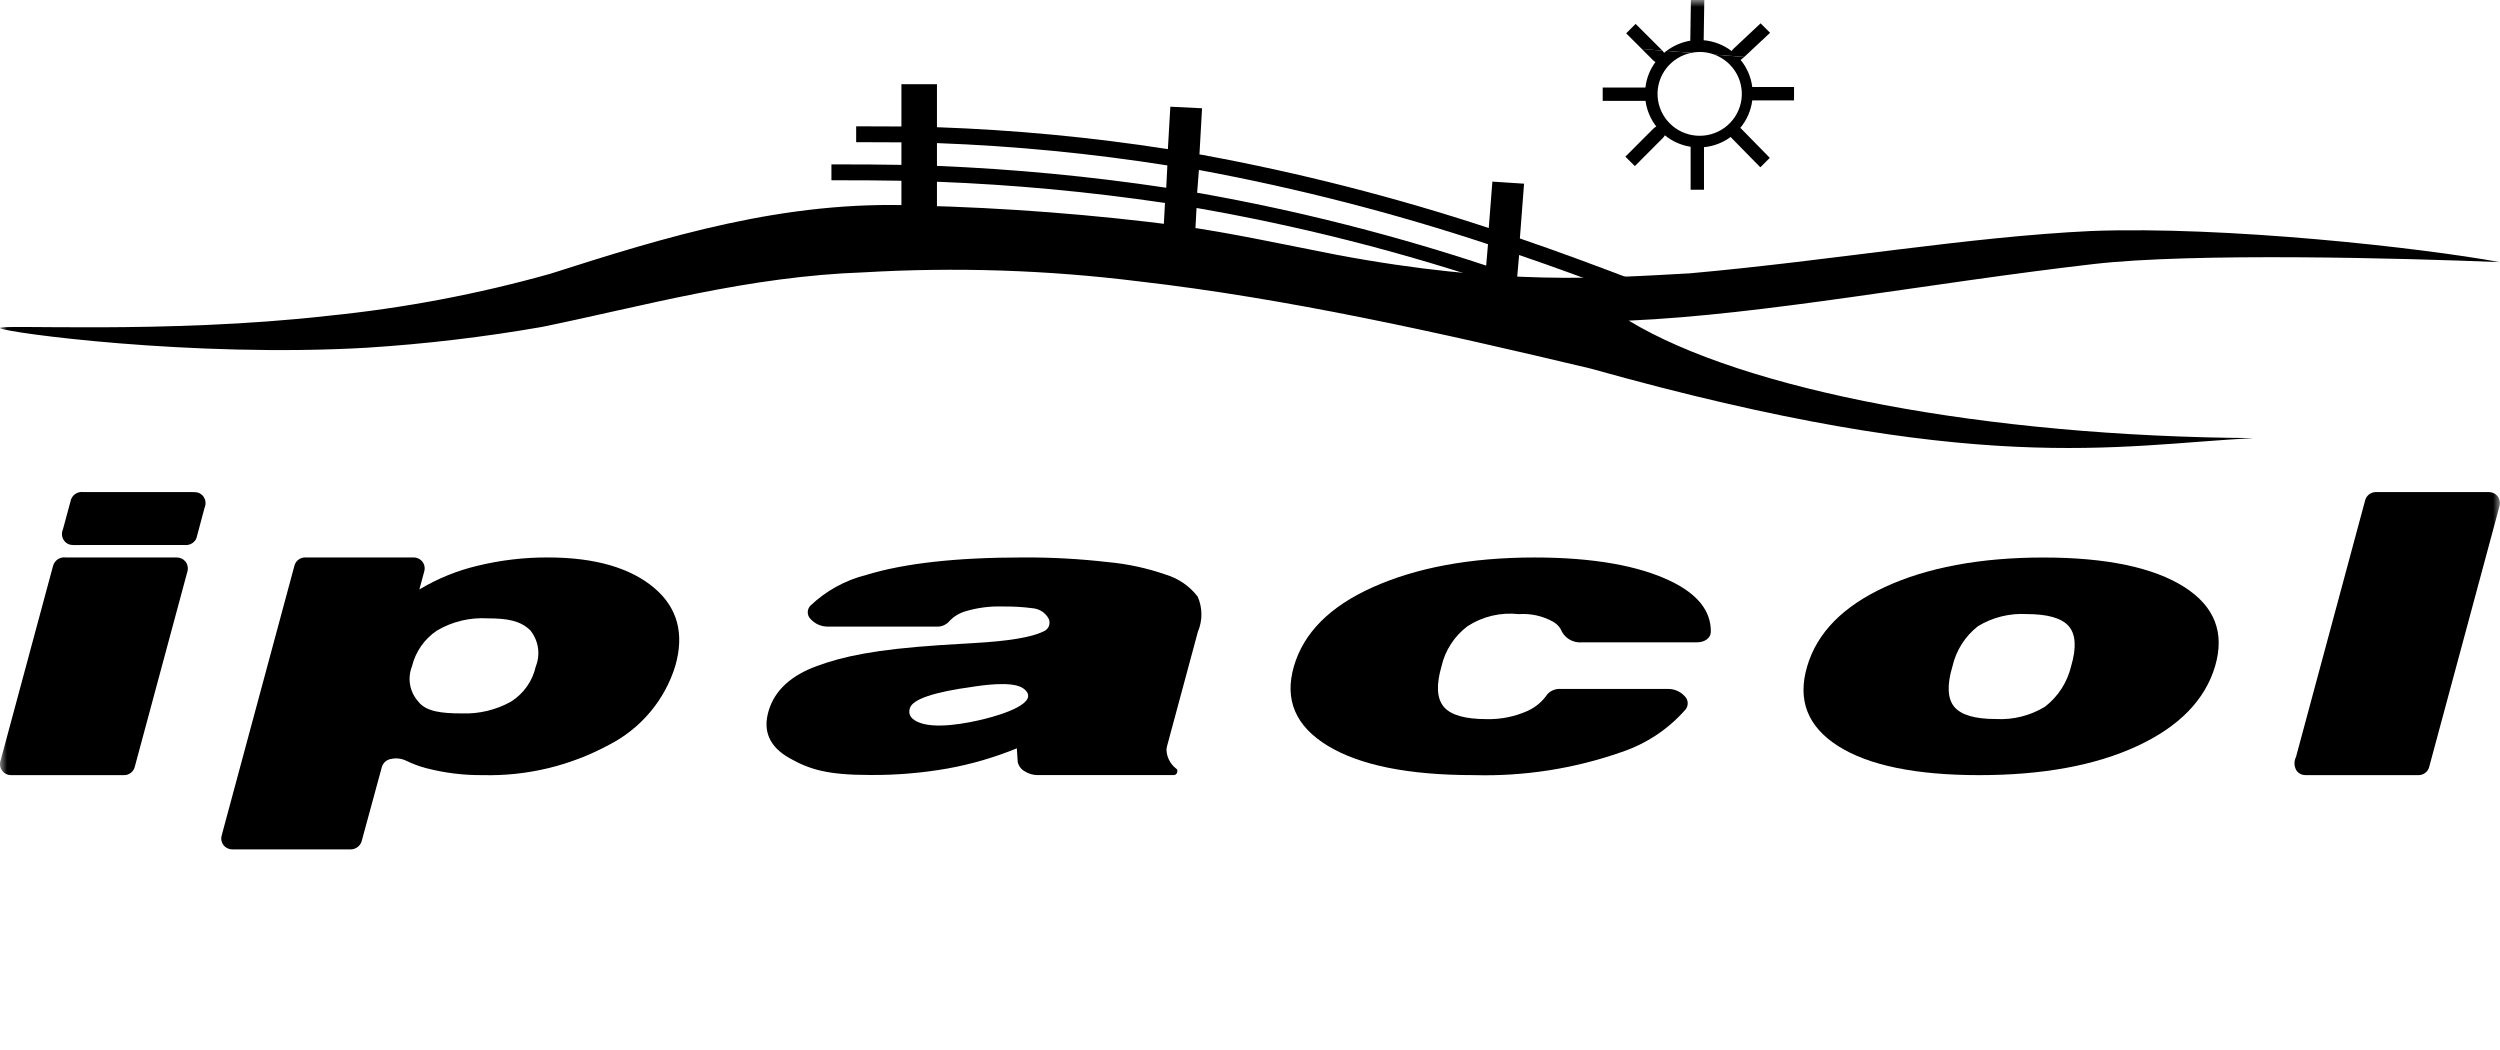
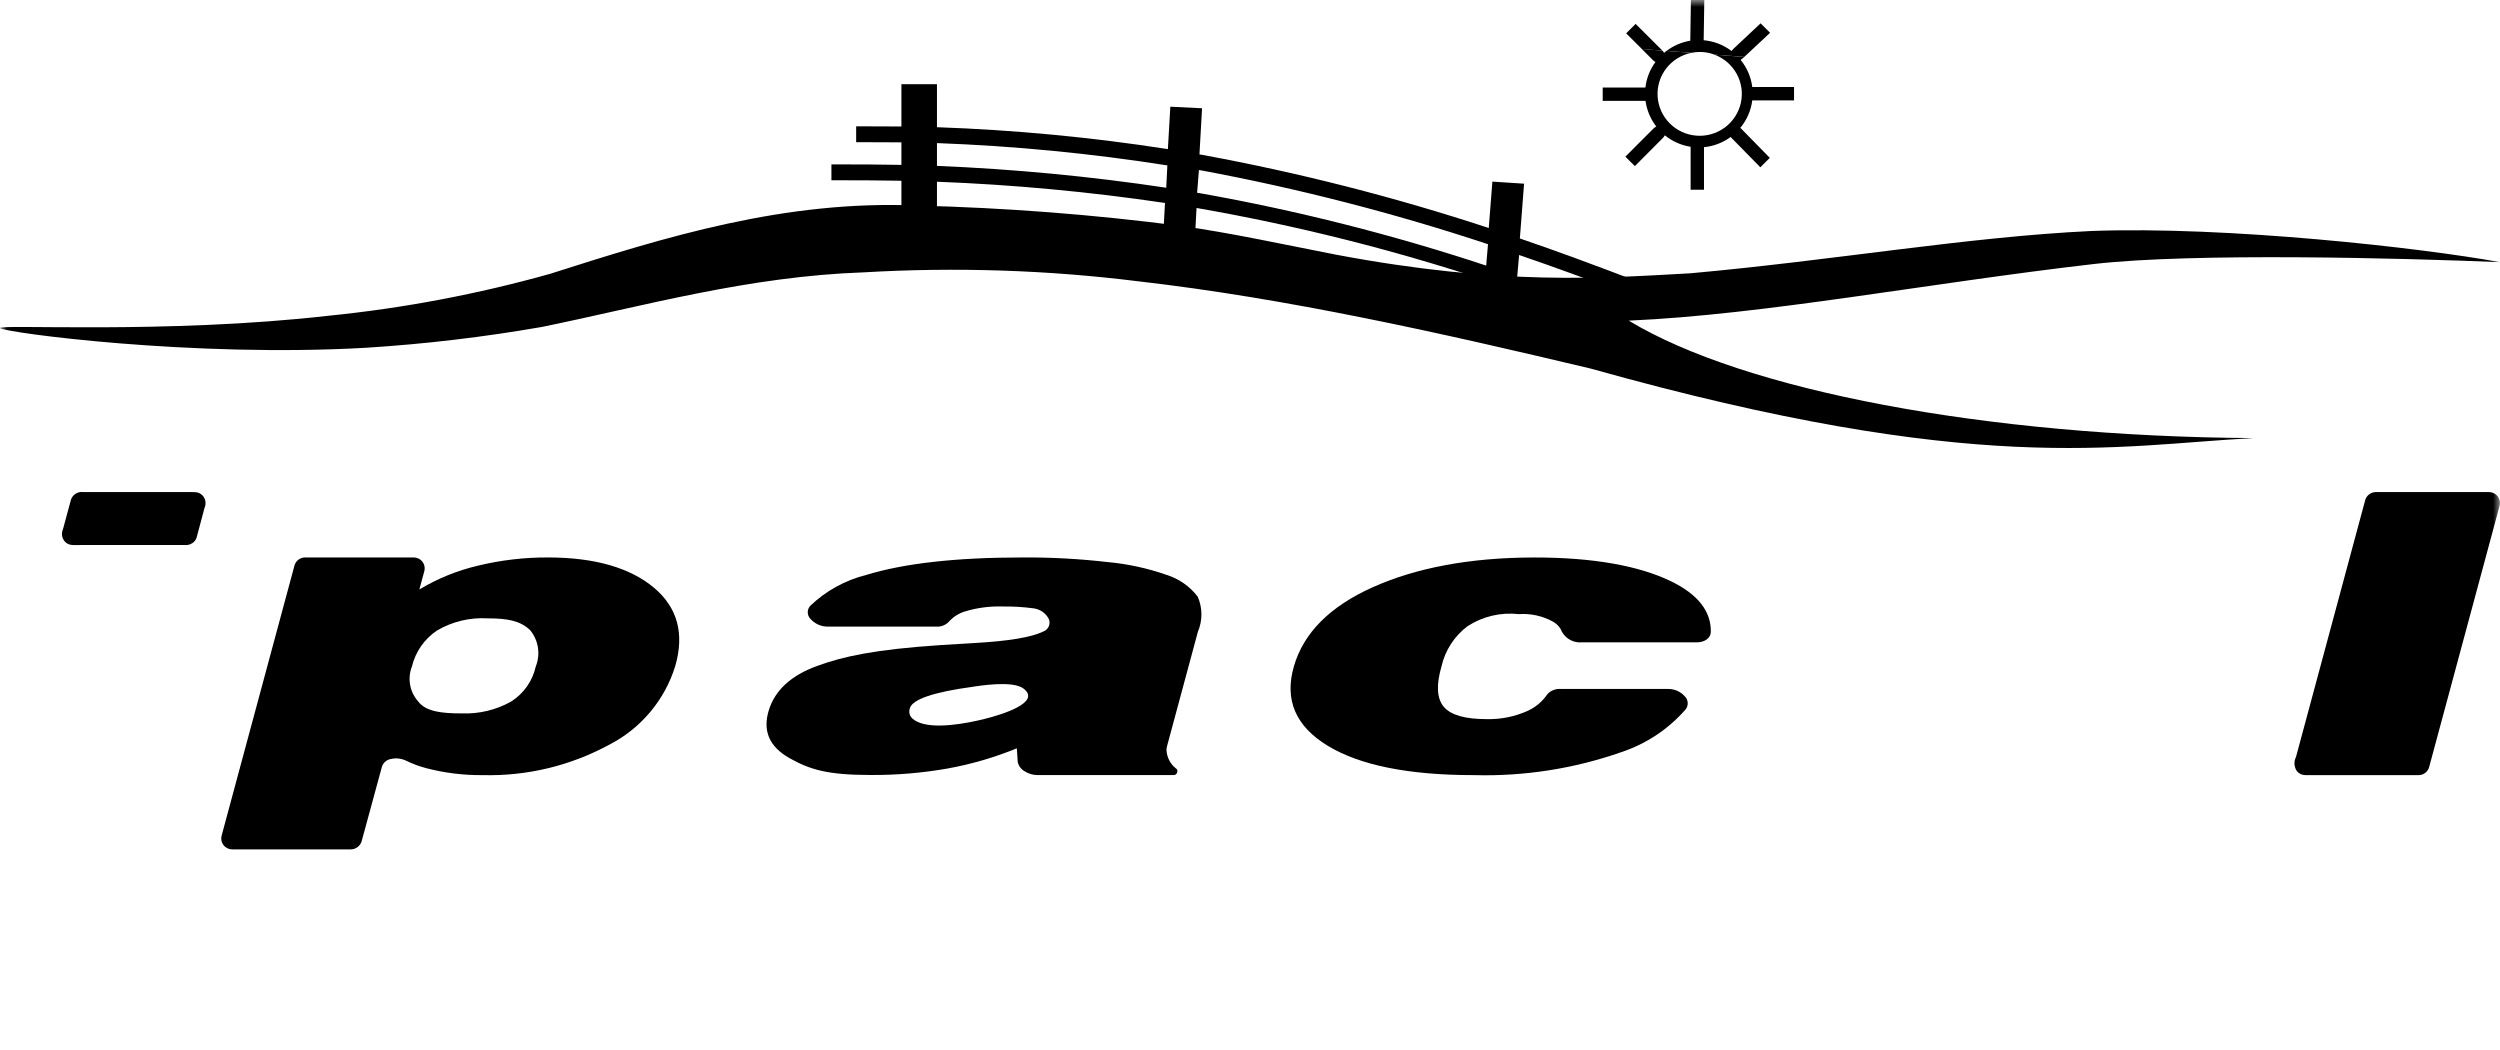
<svg xmlns="http://www.w3.org/2000/svg" width="181" height="76" viewBox="0 0 181 76" fill="none">
  <mask id="mask0_1066_180" style="mask-type:luminance" maskUnits="userSpaceOnUse" x="-1" y="-1" width="182" height="77">
    <path d="M180.996 -0H-0.004V75.416H180.996V-0Z" fill="white" />
  </mask>
  <g mask="url(#mask0_1066_180)">
    <path fill-rule="evenodd" clip-rule="evenodd" d="M118.868 3.547L120.354 3.664C120.403 3.713 120.446 3.767 120.481 3.825C120.536 3.778 120.594 3.731 120.653 3.687L122.454 3.825C121.733 3.97 121.088 4.369 120.639 4.948C120.19 5.528 119.967 6.249 120.011 6.979C120.055 7.709 120.363 8.399 120.878 8.921C121.394 9.444 122.081 9.763 122.815 9.821C123.549 9.879 124.279 9.672 124.87 9.237C125.462 8.802 125.876 8.17 126.036 7.456C126.195 6.742 126.09 5.994 125.739 5.351C125.388 4.709 124.815 4.214 124.125 3.958L126.278 4.123L126.182 4.212C126.133 4.259 126.08 4.302 126.023 4.339C126.482 4.901 126.774 5.581 126.864 6.3H129.889V7.268H126.864C126.771 8 126.47 8.69 125.998 9.259C126.018 9.274 126.038 9.291 126.056 9.309L128.134 11.429L127.448 12.113L125.37 9.994C125.348 9.969 125.323 9.942 125.3 9.917C124.736 10.333 124.068 10.588 123.369 10.656V13.738H122.401V10.627C121.716 10.52 121.072 10.234 120.536 9.796C120.494 9.873 120.441 9.943 120.378 10.004L118.363 12.026L117.677 11.342L119.696 9.322C119.76 9.256 119.834 9.201 119.916 9.159C119.497 8.619 119.228 7.98 119.135 7.304H116.035V6.336H119.128C119.205 5.669 119.455 5.033 119.854 4.491C119.782 4.45 119.717 4.399 119.659 4.34L118.868 3.547Z" fill="black" />
    <path fill-rule="evenodd" clip-rule="evenodd" d="M118.872 3.547L120.358 3.664C120.358 3.664 120.358 3.659 120.353 3.659L118.418 1.73L117.734 2.414L118.872 3.547ZM120.658 3.686L122.458 3.824C122.66 3.783 122.864 3.763 123.07 3.762C123.433 3.761 123.793 3.827 124.132 3.956L126.285 4.122L128.153 2.374L127.467 1.689L125.506 3.529C125.453 3.578 125.408 3.634 125.371 3.697C124.785 3.249 124.082 2.977 123.346 2.913L123.392 -0H122.422L122.377 2.935V2.947C121.752 3.05 121.162 3.304 120.658 3.686L120.658 3.686Z" fill="black" />
    <path fill-rule="evenodd" clip-rule="evenodd" d="M108.05 13.149L110.342 13.298L110.038 17.265C112.712 18.177 115.359 19.162 117.997 20.166L117.762 21.294C115.166 20.307 112.611 19.357 109.984 18.463L109.826 20.25C111.943 20.979 114.039 21.759 116.133 22.553L115.946 23.297C113.896 22.521 111.844 21.75 109.768 21.039L109.72 21.691L107.423 21.544L107.515 20.277C100.757 18.058 93.848 16.325 86.839 15.094L86.63 15.059L86.52 17.066L84.223 16.951L84.345 14.694C78.874 13.883 73.363 13.37 67.836 13.157V15.601H65.263V13.086C63.575 13.052 61.886 13.05 60.195 13.052V11.904C61.886 11.899 63.575 11.904 65.263 11.937V10.306L61.986 10.293V9.145L65.263 9.157V6.096H67.836V9.21H67.847C73.444 9.406 79.023 9.936 84.555 10.796L84.732 7.725L87.029 7.839L86.84 11.178L87.1 11.223C94.108 12.515 101.02 14.281 107.786 16.508L108.048 13.147L108.05 13.149ZM107.599 19.228L107.731 17.681C100.94 15.432 94.002 13.647 86.967 12.336L86.802 12.309L86.672 13.955L86.974 14.005C93.966 15.253 100.858 16.999 107.599 19.23V19.228ZM84.435 13.592L84.517 11.976C78.995 11.106 73.424 10.566 67.836 10.36V12.011H67.854C73.406 12.239 78.941 12.767 84.435 13.592Z" fill="black" />
    <path fill-rule="evenodd" clip-rule="evenodd" d="M163.154 31.717C153.15 32.237 143.174 34.548 115.163 26.684C104.206 24.076 93.189 21.605 82.416 20.367C75.837 19.548 69.195 19.33 62.576 19.716C54.168 20.006 46.647 22.152 39.255 23.667C35.039 24.403 30.786 24.907 26.515 25.177C13.92 25.901 0.398 24.083 0.009 23.761C-0.38 23.439 11.951 24.212 23.824 22.856C29.236 22.309 34.59 21.295 39.825 19.826C48.17 17.159 56.821 14.467 66.406 14.883C72.8 15.041 79.18 15.534 85.522 16.359C89.064 16.853 92.795 17.67 96.713 18.435C108.731 20.706 116.099 20.128 122.359 19.788C132.731 18.858 142.408 17.154 151.395 16.725C161.16 16.358 175.297 17.934 180.999 18.98C174.079 18.69 158.76 18.284 151.557 19.119C139.55 20.507 127.782 22.78 117.922 23.214C126.275 28.274 143.801 31.602 163.154 31.717Z" fill="black" />
    <path fill-rule="evenodd" clip-rule="evenodd" d="M4.558 38.322L5.14 36.166C5.205 35.984 5.332 35.831 5.498 35.733C5.665 35.634 5.862 35.597 6.053 35.628H13.498C14.249 35.628 14.364 35.598 14.67 35.875C14.777 35.995 14.847 36.142 14.872 36.3C14.896 36.458 14.875 36.62 14.809 36.766L14.234 38.921C14.182 39.081 14.079 39.219 13.94 39.315C13.765 39.434 13.553 39.485 13.343 39.459H5.898C5.167 39.474 5.01 39.481 4.738 39.252C4.615 39.135 4.531 38.982 4.499 38.816C4.467 38.649 4.488 38.477 4.558 38.322Z" fill="black" />
-     <path fill-rule="evenodd" clip-rule="evenodd" d="M130.841 48.239C131.557 45.812 133.433 43.899 136.468 42.5C139.495 41.1 143.35 40.364 147.939 40.364C152.528 40.364 155.945 41.1 158.143 42.5C160.342 43.901 161.086 45.812 160.371 48.239C159.642 50.684 157.763 52.609 154.732 54.015C151.697 55.421 147.871 56.12 143.298 56.12C138.725 56.12 135.292 55.42 133.082 54.015C130.871 52.609 130.115 50.685 130.841 48.239ZM141.359 48.239C140.95 49.598 141 50.574 141.484 51.169C141.981 51.764 142.978 52.057 144.499 52.057C145.754 52.128 147 51.814 148.068 51.157C149.01 50.424 149.673 49.395 149.948 48.237C150.345 46.897 150.284 45.934 149.786 45.344C149.275 44.754 148.259 44.459 146.737 44.459C145.497 44.388 144.264 44.694 143.203 45.337C142.273 46.066 141.622 47.09 141.36 48.237L141.359 48.239Z" fill="black" />
    <path fill-rule="evenodd" clip-rule="evenodd" d="M113.036 49.88H120.763C120.987 49.876 121.209 49.92 121.415 50.008C121.621 50.096 121.806 50.227 121.958 50.391C122.09 50.512 122.172 50.678 122.188 50.856C122.204 51.034 122.153 51.212 122.045 51.354C120.804 52.779 119.202 53.847 117.405 54.448C113.972 55.652 110.345 56.219 106.705 56.119C101.993 56.119 98.472 55.413 96.141 54.002C93.809 52.591 92.974 50.672 93.677 48.246C94.38 45.819 96.281 43.907 99.391 42.514C102.501 41.121 106.399 40.362 111.11 40.362C115.371 40.362 118.656 40.966 120.945 42.067C122.913 43.014 123.886 44.242 123.864 45.751C123.856 46.191 123.432 46.506 122.841 46.506H114.525C114.24 46.53 113.954 46.472 113.701 46.34C113.448 46.208 113.238 46.007 113.096 45.76C112.987 45.471 112.785 45.224 112.521 45.061C112.496 45.046 112.474 45.031 112.452 45.017C111.695 44.594 110.829 44.401 109.963 44.463C108.661 44.316 107.348 44.624 106.251 45.336C105.296 46.055 104.627 47.087 104.363 48.249C103.981 49.571 104.015 50.559 104.53 51.172C105.045 51.784 106.104 52.064 107.62 52.064C108.634 52.091 109.641 51.892 110.569 51.482C111.165 51.218 111.674 50.791 112.037 50.252C112.164 50.118 112.319 50.015 112.493 49.95C112.666 49.886 112.852 49.863 113.036 49.883V49.88Z" fill="black" />
    <path fill-rule="evenodd" clip-rule="evenodd" d="M73.684 55.175L73.619 54.178C72.011 54.837 70.339 55.325 68.628 55.636C66.77 55.964 64.886 56.123 62.999 56.109C59.889 56.109 58.606 55.706 57.157 54.887C55.708 54.069 55.202 52.924 55.659 51.432C56.1 49.984 57.26 48.908 59.15 48.217C61.04 47.525 63.353 47.019 68.102 46.704C68.71 46.66 69.519 46.612 70.531 46.557C73.02 46.417 74.689 46.138 75.537 45.72C75.627 45.687 75.709 45.636 75.778 45.569C75.847 45.503 75.901 45.423 75.937 45.334C75.973 45.245 75.989 45.151 75.986 45.055C75.982 44.96 75.959 44.866 75.916 44.781C75.802 44.573 75.638 44.397 75.44 44.267C75.241 44.138 75.013 44.059 74.777 44.037C74.05 43.942 73.317 43.9 72.584 43.91C71.663 43.88 70.744 44.001 69.863 44.269C69.413 44.406 69.009 44.663 68.696 45.013C68.579 45.136 68.437 45.231 68.279 45.292C68.121 45.353 67.951 45.379 67.782 45.367H59.958C59.724 45.372 59.49 45.327 59.275 45.236C59.058 45.144 58.864 45.008 58.705 44.837C58.638 44.775 58.583 44.701 58.545 44.618C58.506 44.536 58.485 44.446 58.481 44.355C58.477 44.264 58.492 44.174 58.523 44.088C58.555 44.003 58.603 43.925 58.666 43.858C59.791 42.781 61.179 42.014 62.694 41.632C65.445 40.786 69.211 40.36 74.041 40.36C76.105 40.347 78.169 40.46 80.219 40.697C81.655 40.829 83.069 41.136 84.429 41.612C85.339 41.889 86.138 42.444 86.714 43.198C86.889 43.598 86.981 44.028 86.983 44.464C86.986 44.899 86.899 45.331 86.729 45.732L84.501 53.994C84.475 54.08 84.459 54.168 84.453 54.257C84.457 54.52 84.52 54.778 84.636 55.014C84.752 55.251 84.918 55.459 85.124 55.623C85.172 55.648 85.209 55.689 85.23 55.738C85.25 55.788 85.251 55.843 85.234 55.893L85.224 55.933C85.207 55.987 85.173 56.034 85.127 56.067C85.081 56.099 85.026 56.117 84.97 56.117H75.146C74.805 56.12 74.47 56.023 74.183 55.84C74.058 55.77 73.948 55.674 73.862 55.559C73.777 55.445 73.716 55.313 73.684 55.174V55.175ZM70.459 49.719C67.599 50.105 66.064 50.627 65.875 51.273C65.743 51.688 65.919 52.012 66.388 52.241C67.588 52.844 70.03 52.366 71.331 52.038C72.523 51.74 75.429 50.855 74.099 49.849C73.308 49.25 70.885 49.659 70.458 49.715L70.459 49.719Z" fill="black" />
-     <path fill-rule="evenodd" clip-rule="evenodd" d="M0.118 54.781L3.834 40.995C3.839 40.977 3.844 40.96 3.849 40.945C3.907 40.753 4.032 40.588 4.203 40.481C4.373 40.374 4.576 40.331 4.775 40.362H12.255C12.395 40.362 12.704 40.362 12.812 40.362C12.931 40.363 13.048 40.391 13.155 40.442C13.262 40.493 13.356 40.568 13.431 40.659C13.509 40.761 13.562 40.88 13.585 41.006C13.609 41.132 13.602 41.262 13.566 41.385C13.54 41.474 13.504 41.618 13.481 41.7L9.766 55.487C9.729 55.665 9.631 55.825 9.49 55.94C9.348 56.055 9.171 56.119 8.988 56.12H1.381C1.223 56.12 0.772 56.115 0.787 56.12C0.67 56.119 0.555 56.092 0.449 56.042C0.343 55.992 0.25 55.919 0.176 55.829C0.102 55.739 0.049 55.634 0.02 55.522C-0.008 55.409 -0.012 55.291 0.011 55.177C0.023 55.123 0.103 54.831 0.118 54.781Z" fill="black" />
    <path fill-rule="evenodd" clip-rule="evenodd" d="M166.228 54.812L171.234 36.234C171.275 36.065 171.372 35.914 171.509 35.804C171.645 35.694 171.814 35.632 171.99 35.627H180.208C180.325 35.628 180.441 35.655 180.546 35.705C180.652 35.755 180.746 35.827 180.821 35.917C180.896 36.014 180.949 36.126 180.975 36.246C181.001 36.365 181 36.489 180.973 36.609L180.888 36.926L175.873 55.526C175.831 55.691 175.735 55.839 175.601 55.946C175.467 56.053 175.302 56.113 175.13 56.119C175.1 56.119 174.98 56.119 174.948 56.119H166.907C166.792 56.119 166.679 56.094 166.574 56.047C166.47 55.999 166.378 55.929 166.303 55.842C166.198 55.694 166.136 55.519 166.122 55.338C166.108 55.157 166.144 54.976 166.226 54.813L166.228 54.812Z" fill="black" />
    <path fill-rule="evenodd" clip-rule="evenodd" d="M16.116 60.239L21.317 40.955C21.359 40.791 21.452 40.646 21.584 40.539C21.715 40.432 21.877 40.369 22.046 40.36C22.123 40.355 22.312 40.36 22.312 40.36H29.97C30.075 40.362 30.178 40.385 30.273 40.426C30.369 40.468 30.455 40.528 30.527 40.603C30.619 40.7 30.686 40.818 30.72 40.946C30.754 41.075 30.756 41.21 30.724 41.339C30.706 41.399 30.666 41.555 30.65 41.612L30.362 42.678C31.677 41.887 33.107 41.306 34.602 40.955C36.264 40.551 37.968 40.352 39.678 40.36C43.089 40.36 45.647 41.121 47.35 42.554C49.054 43.987 49.563 45.881 48.889 48.219C48.512 49.444 47.891 50.582 47.063 51.564C46.236 52.547 45.218 53.354 44.07 53.937C41.279 55.446 38.138 56.199 34.962 56.119C33.567 56.134 32.177 55.962 30.829 55.608C30.341 55.478 29.867 55.301 29.413 55.08C29.072 54.912 28.684 54.866 28.313 54.949C28.162 54.972 28.021 55.036 27.905 55.134C27.789 55.232 27.702 55.359 27.654 55.502L26.18 60.918C26.127 61.086 26.02 61.233 25.876 61.337C25.733 61.441 25.56 61.497 25.382 61.496H16.812C16.619 61.493 16.434 61.423 16.288 61.298C16.181 61.205 16.102 61.085 16.058 60.951C16.014 60.817 16.008 60.674 16.039 60.537L16.116 60.239ZM38.791 48.249C38.964 47.816 39.018 47.344 38.946 46.883C38.875 46.422 38.681 45.989 38.385 45.627C37.669 44.935 36.726 44.769 35.303 44.769C34.019 44.693 32.742 45 31.635 45.652C30.726 46.263 30.08 47.189 29.825 48.249C29.657 48.676 29.612 49.141 29.694 49.592C29.776 50.043 29.983 50.462 30.291 50.803C30.848 51.525 31.997 51.651 33.429 51.651C34.678 51.699 35.916 51.402 37.006 50.793C37.457 50.506 37.846 50.134 38.153 49.698C38.459 49.261 38.676 48.769 38.791 48.249Z" fill="black" />
  </g>
</svg>